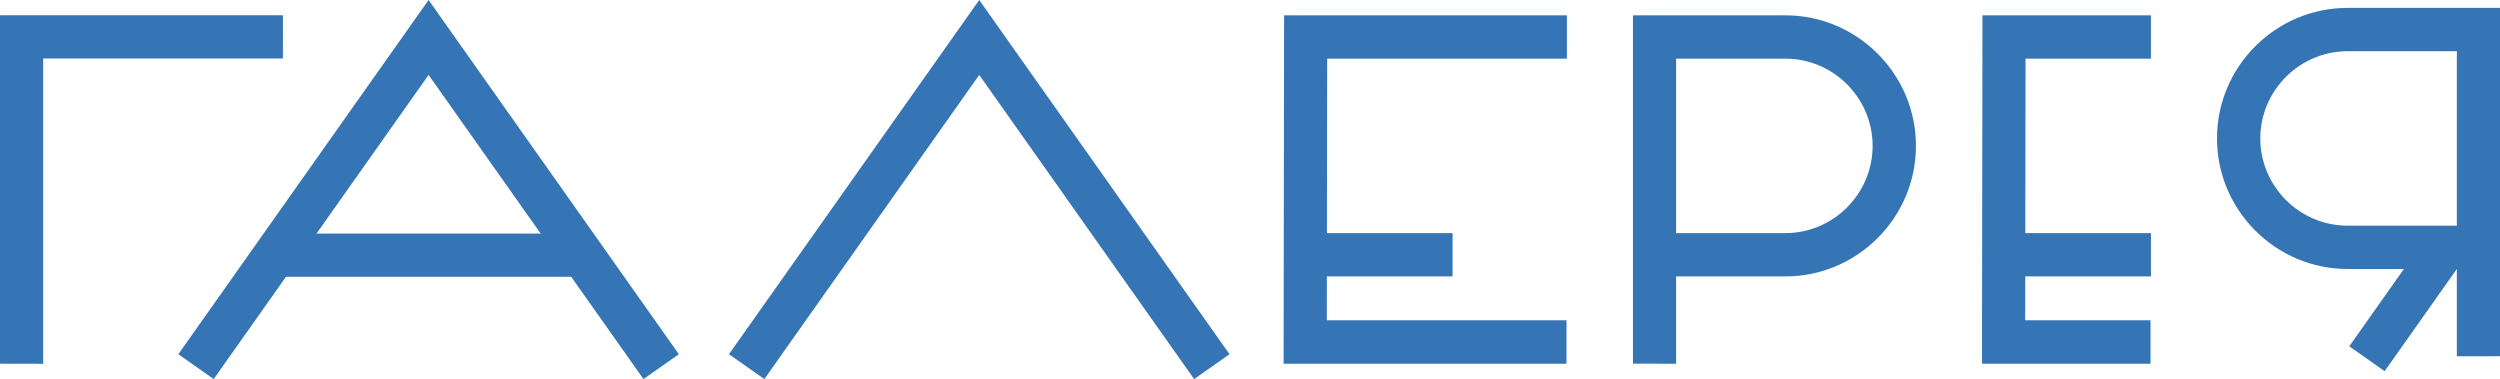
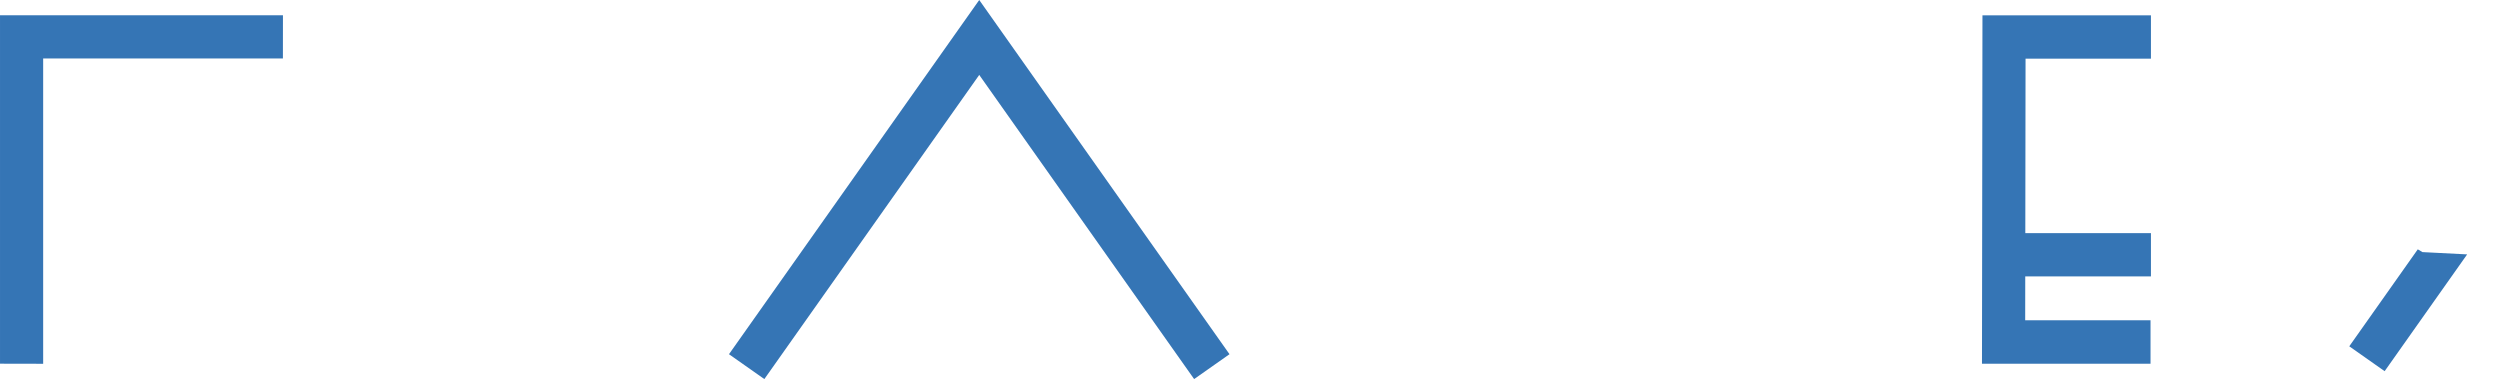
<svg xmlns="http://www.w3.org/2000/svg" xml:space="preserve" width="58.946mm" height="8.938mm" style="shape-rendering:geometricPrecision; text-rendering:geometricPrecision; image-rendering:optimizeQuality; fill-rule:evenodd; clip-rule:evenodd" viewBox="0 0 5894.62 893.81">
  <defs>
    <style type="text/css">  .fil1 {fill:#3575B5} .fil0 {fill:#3575B5;fill-rule:nonzero}  </style>
  </defs>
  <g id="Слой_x0020_1">
    <g id="_2870993997088">
      <polygon class="fil0" points="0.1,36.05 667.13,36.05 667.03,137.8 101.75,137.8 101.75,857.75 -0,857.54 -0,137.8 -0,36.05 " />
      <g>
-         <polygon class="fil0" points="420.47,835.17 1010.54,0 1600.61,835.17 1517.22,893.81 1010.54,176.66 503.85,893.81 " />
-         <rect class="fil1" x="657.79" y="550.73" width="721.06" height="101.87" />
-       </g>
+         </g>
      <polygon class="fil0" points="1718.82,835.17 2308.89,0 2898.96,835.17 2815.57,893.81 2308.89,176.66 1802.2,893.81 " />
-       <polygon class="fil0" points="3694.55,138.29 3129.28,138.29 3128.71,549.62 3424.95,549.62 3424.95,651.76 3128.58,651.76 3128.43,755.12 3693.57,755.12 3693.57,857.65 3026.53,857.65 3027.67,36.15 3694.55,36.15 " />
-       <path class="fil0" d="M4209.72 651.77l-257.73 0 0 205.87 -101.76 -0.21 0 -821.28 359.49 0c84.7,0 161.67,34.61 217.43,90.37 55.76,55.77 90.38,132.75 90.38,217.43 0,84.69 -34.62,161.68 -90.38,217.43 -55.76,55.76 -132.73,90.38 -217.43,90.38zm-257.73 -513.47l0 411.33 257.73 0c56.51,0 107.93,-23.16 145.22,-60.45 37.29,-37.29 60.44,-88.71 60.44,-145.22 0,-56.5 -23.15,-107.92 -60.44,-145.21 -37.29,-37.29 -88.71,-60.45 -145.22,-60.45l-257.73 0z" />
      <polygon class="fil0" points="5071.62,138.3 4775.96,138.3 4775.39,549.62 5071.62,549.62 5071.62,651.77 4775.25,651.77 4775.1,755.13 5070.64,755.13 5070.64,857.66 4673.21,857.66 4674.35,36.16 5071.62,36.16 " />
      <g>
-         <path class="fil0" d="M5535.13 634.23l257.74 0 0 205.87 101.75 -0.21 0 -821.28 -359.49 0c-84.7,0 -161.66,34.61 -217.42,90.38 -55.77,55.76 -90.38,132.74 -90.38,217.42 0,84.69 34.61,161.68 90.38,217.43 55.75,55.76 132.73,90.38 217.42,90.38zm257.74 -513.47l0 411.33 -257.74 0c-56.5,0 -107.93,-23.16 -145.21,-60.45 -37.29,-37.29 -60.45,-88.71 -60.45,-145.22 0,-56.5 23.16,-107.92 60.45,-145.21 37.29,-37.29 88.71,-60.45 145.21,-60.45l257.74 0z" />
        <polygon class="fil0" points="5539.25,816.54 5700.78,587.89 5711.75,594.42 5817.18,599.81 5622.63,875.19 " />
      </g>
    </g>
  </g>
</svg>